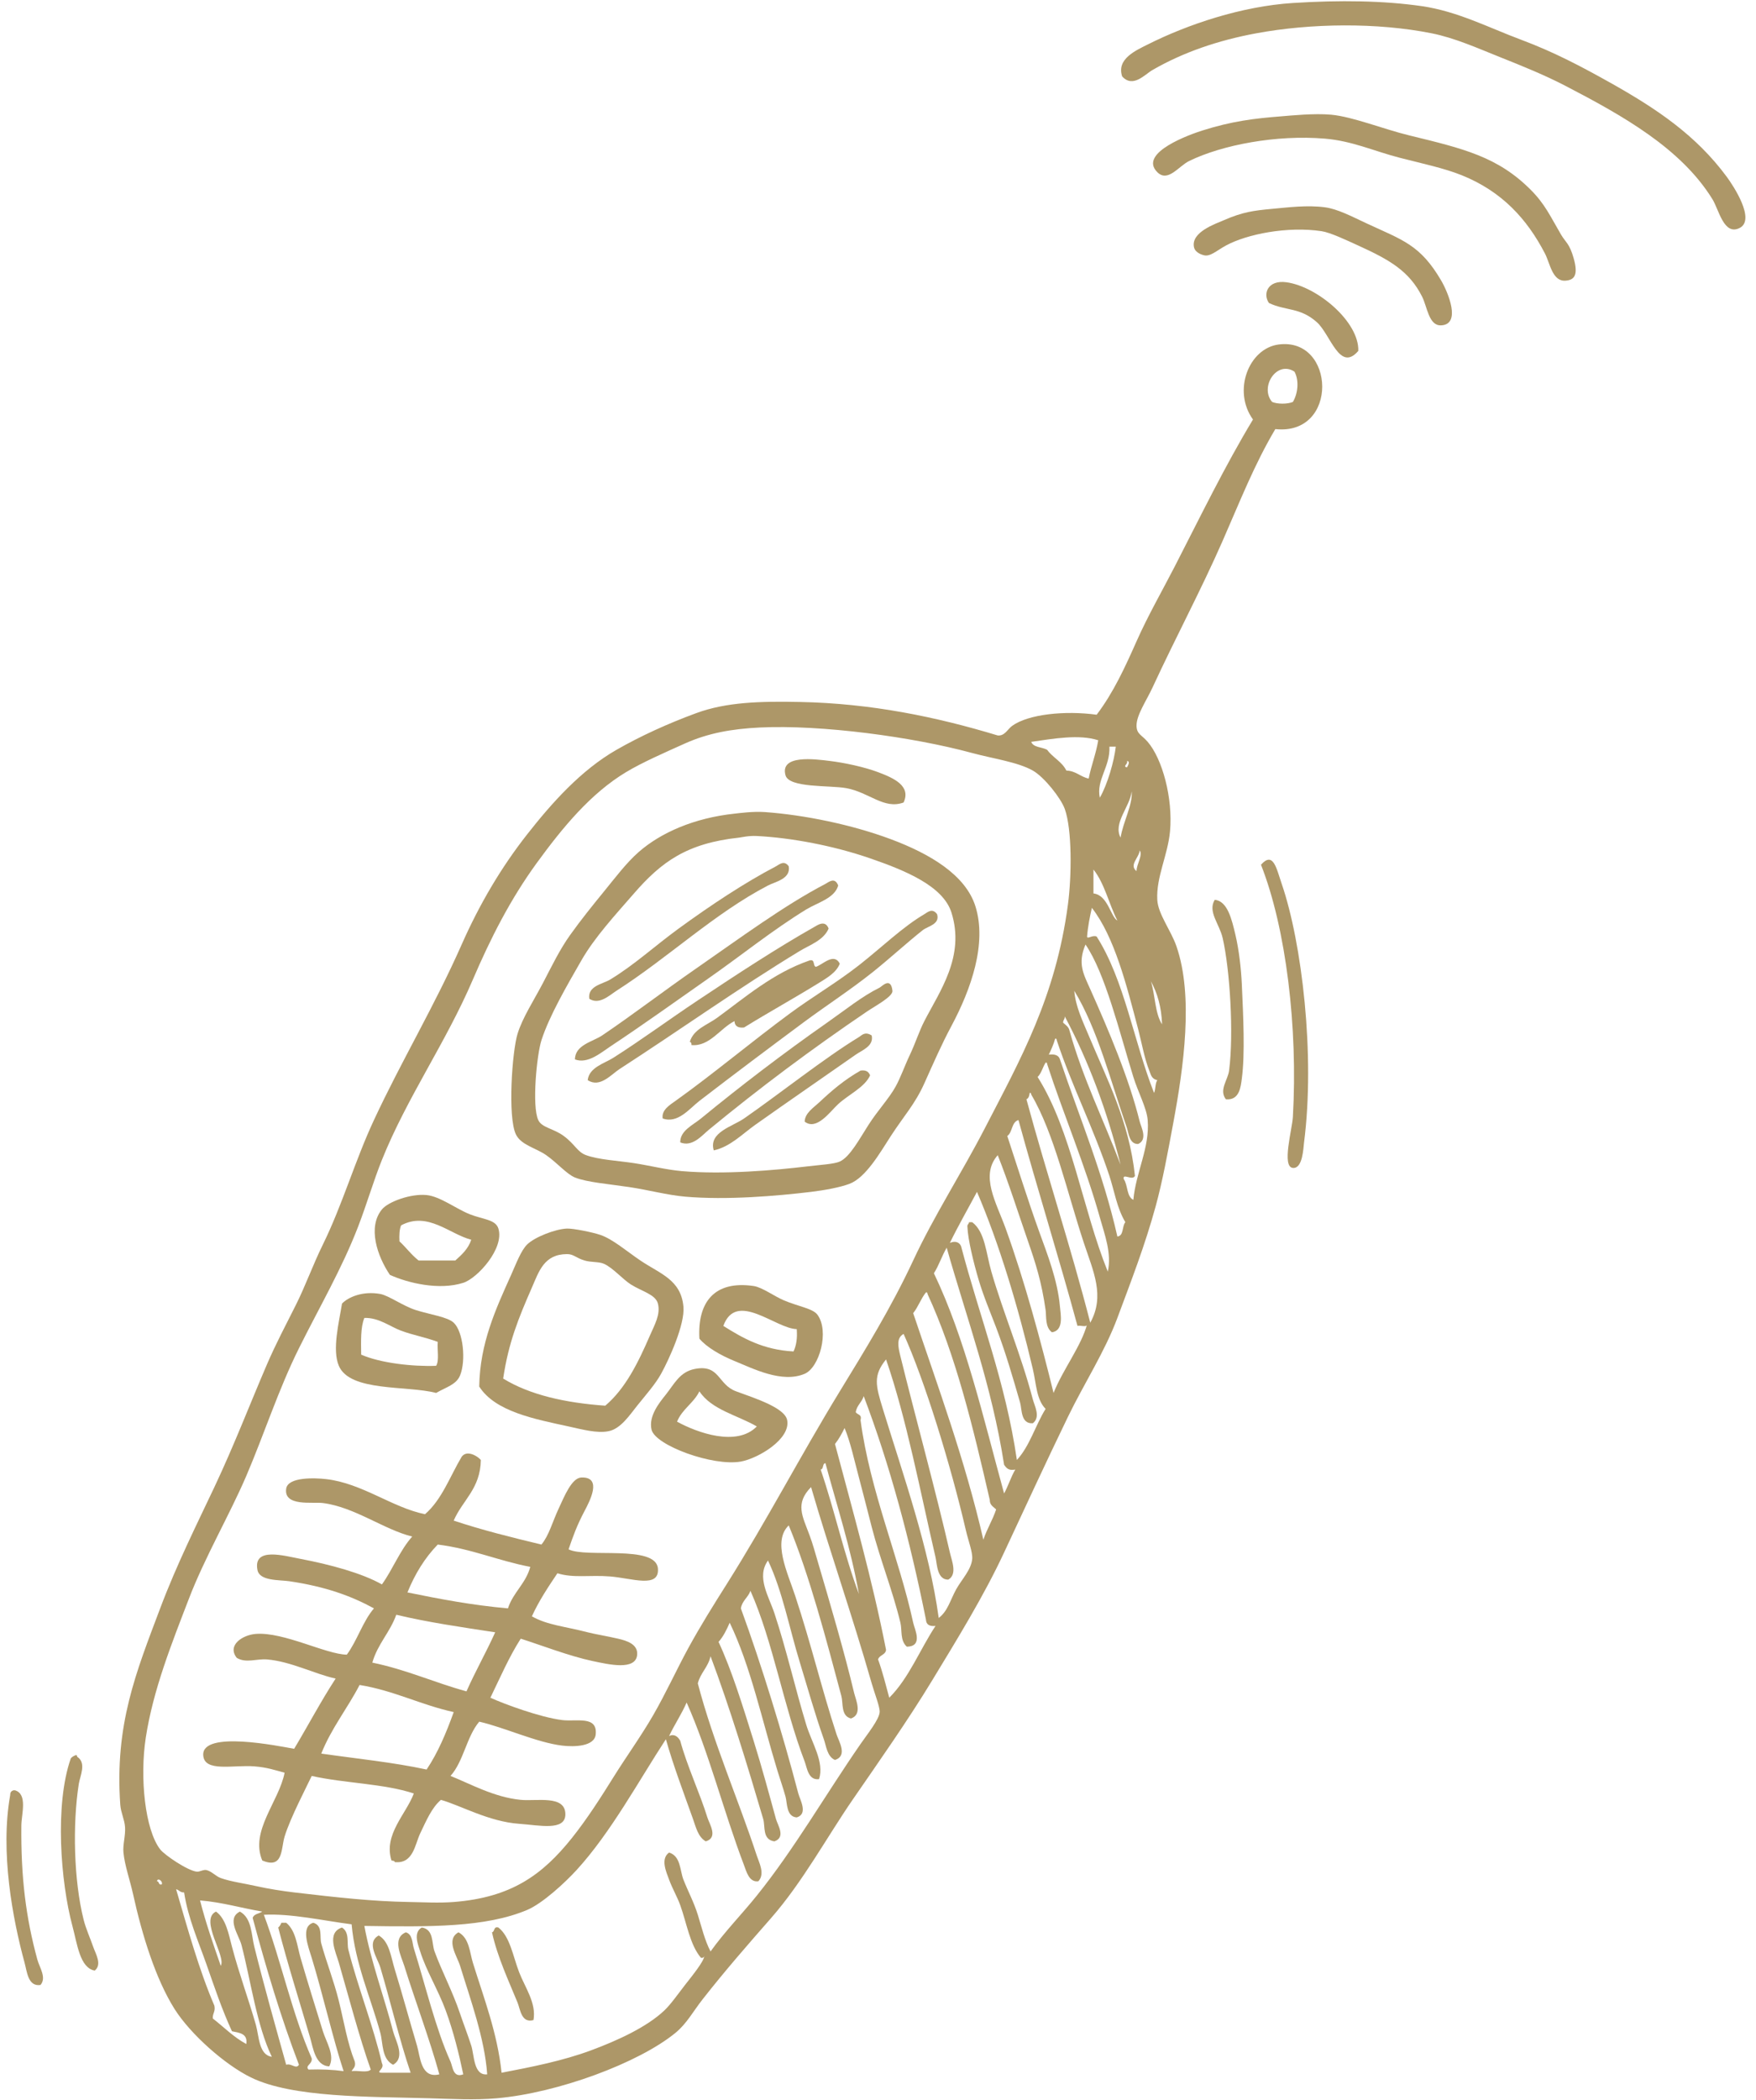
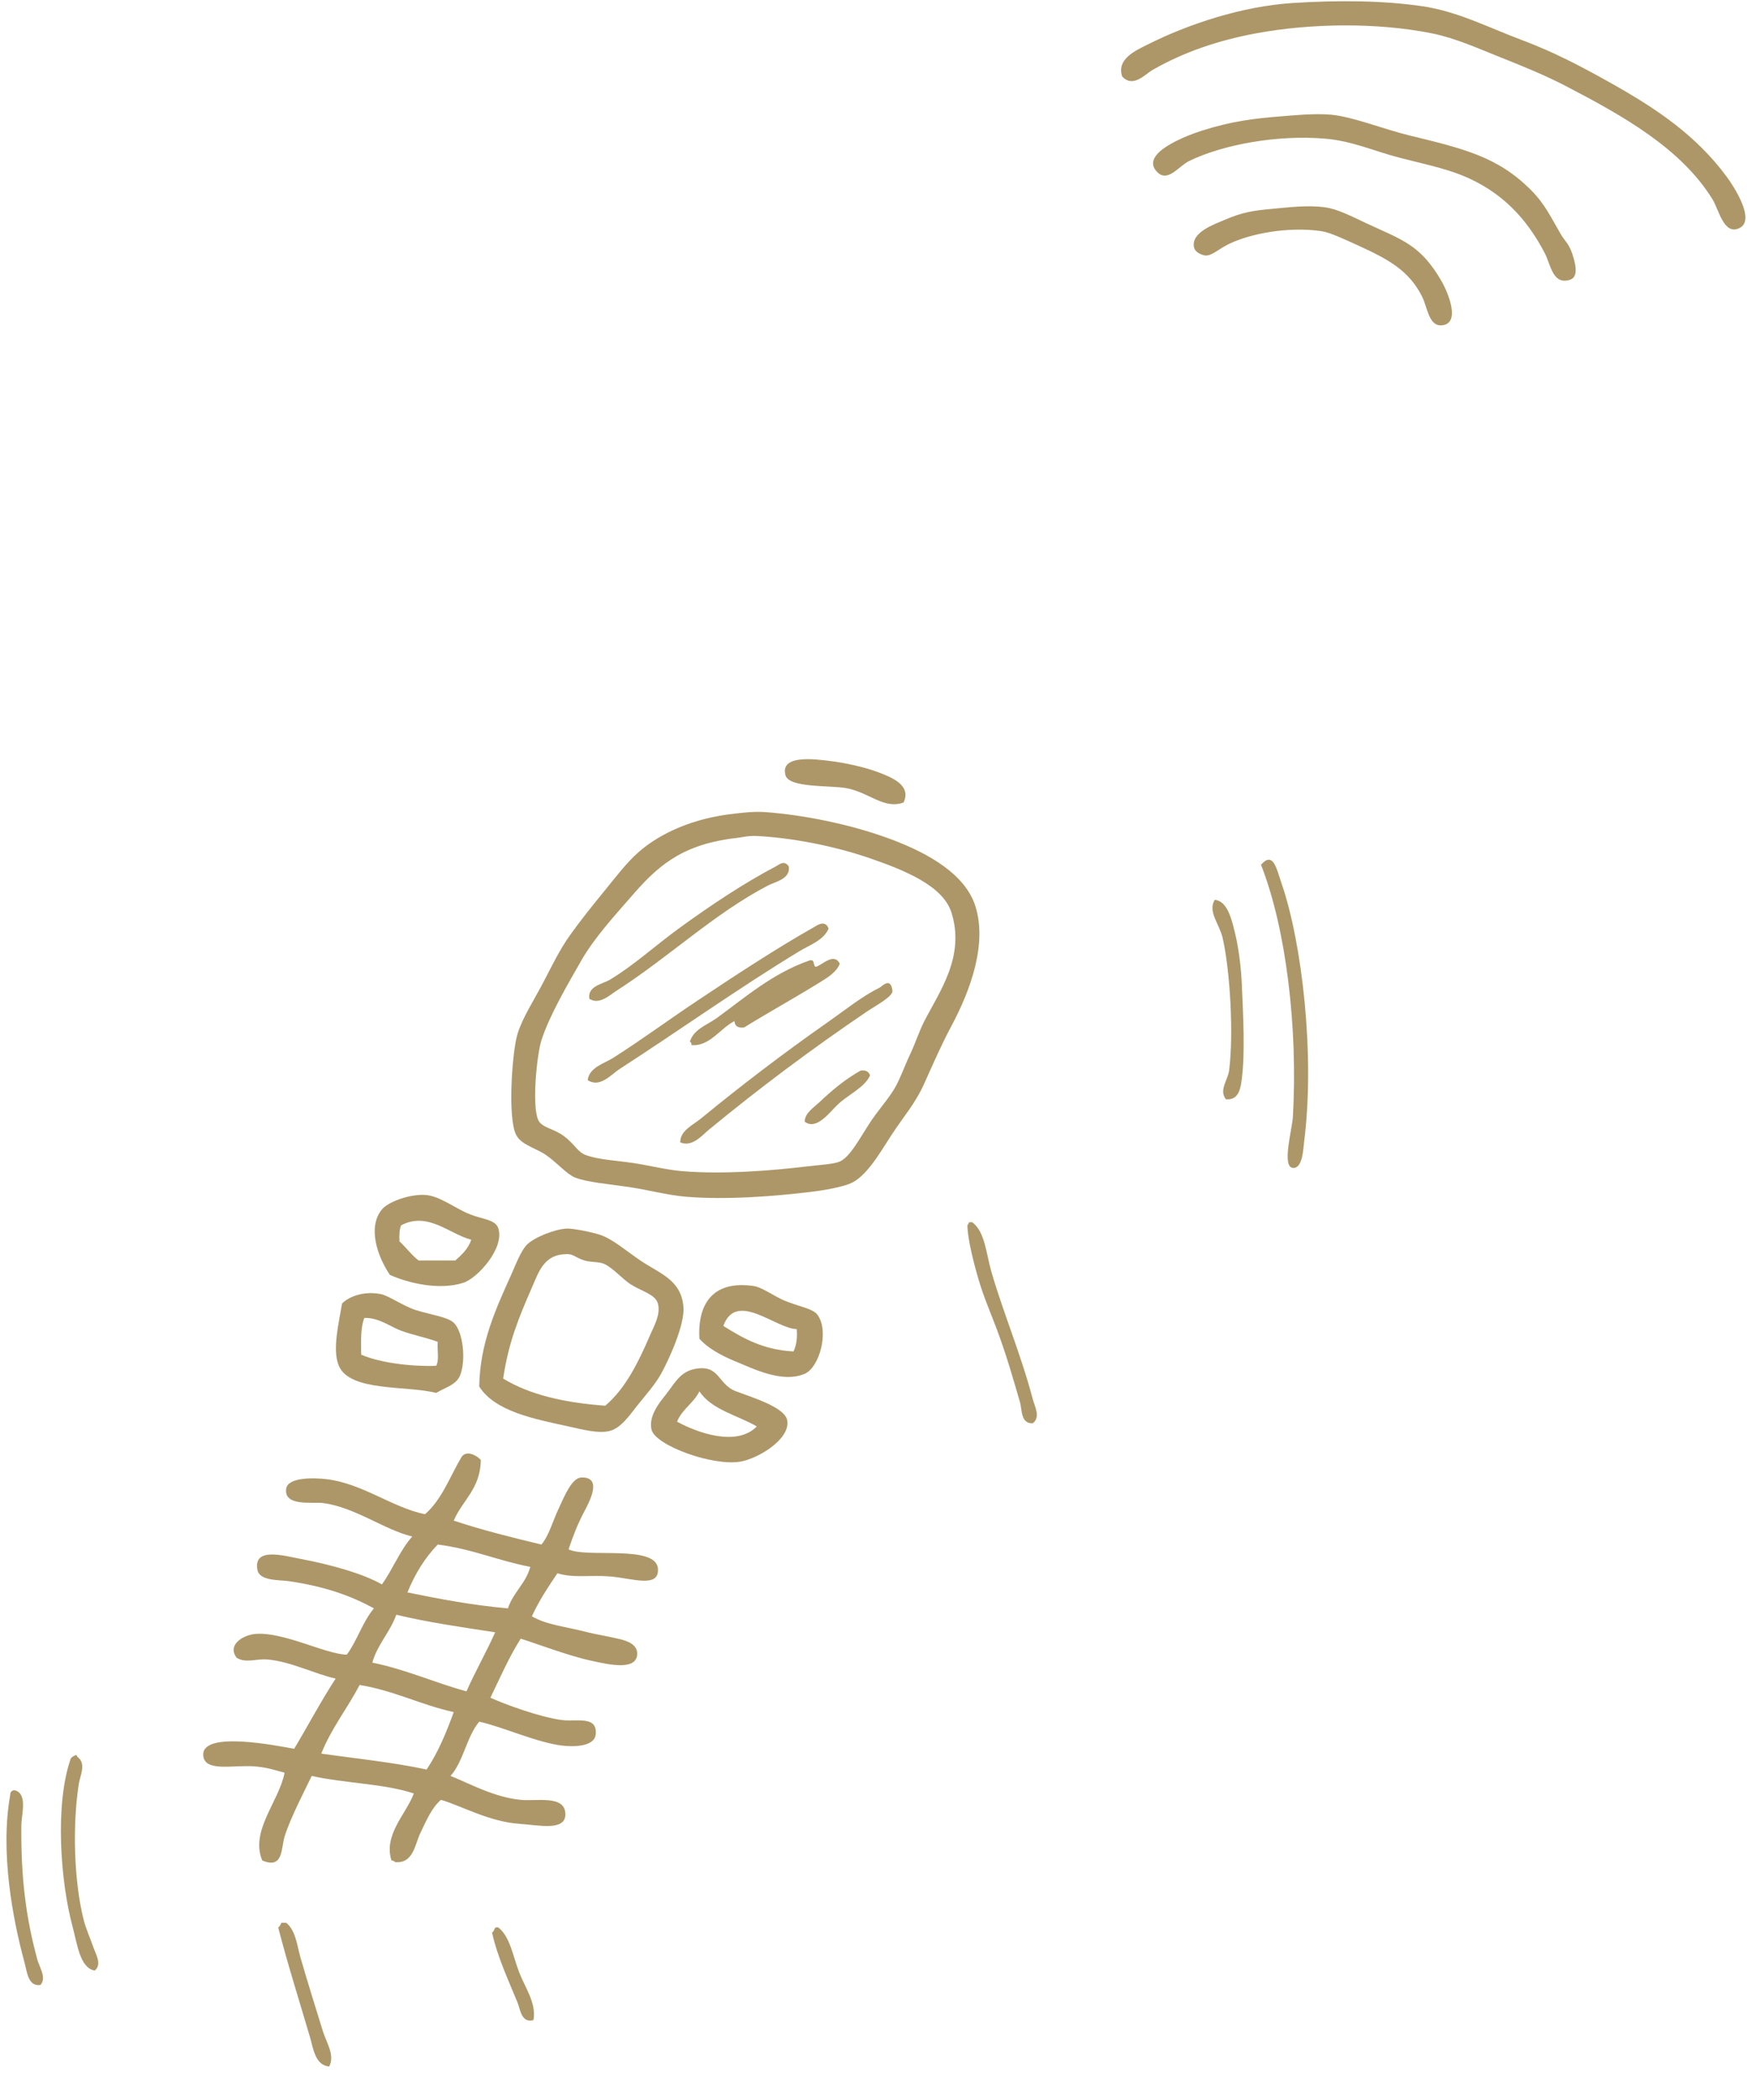
<svg xmlns="http://www.w3.org/2000/svg" fill="#000000" height="1928.8" preserveAspectRatio="xMidYMid meet" version="1" viewBox="421.6 261.7 1613.1 1928.8" width="1613.1" zoomAndPan="magnify">
  <g fill="#ad9768" fill-rule="evenodd" id="change1_1">
    <path d="M 1452.449 331.871 C 1447.02 315.797 1465.188 307.945 1475.902 302.559 C 1512.582 284.105 1562.109 267.465 1609.27 264.453 C 1652.32 261.699 1692.859 262.277 1727.977 267.383 C 1760.477 272.113 1789.094 287.047 1818.836 298.164 C 1849.051 309.426 1874.586 322.961 1900.93 337.719 C 1943.16 361.414 1979.664 385.848 2007.918 424.195 C 2013.562 431.855 2034.73 463.52 2019.625 471.09 C 2005.188 478.348 2000.633 454.312 1994.719 444.719 C 1965.82 397.824 1911.871 367.703 1859.871 340.66 C 1840.824 330.742 1820.406 322.488 1799.816 314.277 C 1779.293 306.094 1758.219 296.578 1736.781 292.289 C 1686.594 282.25 1625.816 282.988 1575.59 292.289 C 1540.523 298.793 1508.777 309.613 1480.297 325.996 C 1473.309 330.016 1462.352 342.879 1452.449 331.871" fill="inherit" />
    <path d="M 1599.031 368.5 C 1606.789 367.887 1628.953 365.594 1644.457 367.043 C 1664.34 368.898 1692.582 380.332 1716.27 386.078 C 1766.16 398.23 1797.363 405.629 1827.656 435.922 C 1840.754 449.02 1845.414 459.734 1855.488 476.957 C 1860.047 484.742 1863.246 484.996 1867.23 498.953 C 1871.684 514.777 1867.574 518.797 1859.879 519.449 C 1847.629 520.5 1845.555 503.637 1840.828 494.535 C 1824.453 462.977 1801.512 437.652 1764.625 422.734 C 1748.391 416.168 1728.254 411.941 1707.461 406.602 C 1683.98 400.574 1663.828 391.109 1638.578 389.023 C 1594.125 385.312 1544.336 394.746 1514.02 409.547 C 1504.324 414.273 1494.453 429.559 1484.711 419.805 C 1466.711 401.801 1516.359 384.672 1525.719 381.688 C 1553.184 372.957 1573.707 370.473 1599.031 368.5" fill="inherit" />
    <path d="M 1590.211 453.508 C 1605.348 452.129 1622.203 449.93 1638.57 452.055 C 1650.238 453.555 1663.238 460.449 1676.68 466.715 C 1709.898 482.18 1726.203 486.273 1745.566 519.457 C 1751.891 530.328 1764.043 559.484 1745.566 560.504 C 1734.09 561.141 1732.773 543.621 1727.973 534.125 C 1716.129 510.562 1697.922 500.215 1669.367 487.23 C 1658.312 482.191 1643.812 475.266 1635.645 474.023 C 1604.465 469.328 1567.141 476.641 1547.703 487.23 C 1539.129 491.91 1533.109 497.871 1527.176 496.016 C 1526.953 495.941 1519.559 494.27 1518.414 488.691 C 1515.516 474.82 1538.242 467.254 1546.242 463.766 C 1563.332 456.332 1573.504 455.055 1590.211 453.508" fill="inherit" />
-     <path d="M 1669.367 583.949 C 1652.246 604.012 1643.844 568.785 1631.254 557.574 C 1615.773 543.773 1602.84 547.383 1587.285 539.977 C 1581.434 531.66 1586.086 518.539 1603.41 520.934 C 1631.73 524.852 1670.184 557.23 1669.367 583.949" fill="inherit" />
    <path d="M 1251.672 998.699 C 1233.559 1005.34 1220.219 989.391 1198.922 985.512 C 1183.93 982.781 1146.539 985.512 1143.211 973.789 C 1137.75 954.48 1170.23 958.852 1184.25 960.602 C 1197.18 962.199 1215.129 965.949 1228.219 970.852 C 1242.512 976.219 1258.75 983.391 1251.672 998.699" fill="inherit" />
    <path d="M 1003.988 1082.23 C 987.141 1101.629 967.93 1122.32 955.629 1143.801 C 942.848 1166.09 926.328 1194.309 918.977 1217.059 C 914.723 1230.281 910.062 1277.5 916.051 1290.352 C 919.387 1297.5 929.918 1297.91 939.496 1305 C 950.082 1312.852 951.852 1319.641 960.02 1322.602 C 971.656 1326.801 988.297 1327.559 1003.988 1329.91 C 1018.039 1332.039 1033.531 1336 1047.961 1337.25 C 1086.699 1340.578 1133.102 1336.512 1163.73 1332.84 C 1175.129 1331.488 1187.91 1330.781 1193.051 1328.449 C 1202.359 1324.23 1211.102 1307.711 1219.441 1294.738 C 1228.238 1281.031 1238.07 1270.871 1244.352 1259.57 C 1248.98 1251.23 1252.59 1240.609 1257.52 1230.27 C 1262.32 1220.211 1265.988 1208.66 1270.719 1199.488 C 1284.781 1172.16 1308.301 1140.09 1295.641 1099.828 C 1287.941 1075.34 1253.199 1061.148 1220.898 1049.988 C 1187.281 1038.379 1148.648 1031.102 1116.828 1029.48 C 1109.141 1029.09 1102.469 1030.762 1100.719 1030.949 C 1052.48 1036.09 1029.102 1053.32 1003.988 1082.23 Z M 1096.309 1008.961 C 1100.191 1008.551 1113.359 1006.719 1124.172 1007.5 C 1160.82 1010.121 1204.379 1019.141 1239.941 1032.41 C 1275.789 1045.789 1308.531 1065.172 1317.621 1093.969 C 1328.441 1128.238 1313.602 1170.27 1295.641 1203.879 C 1286.578 1220.789 1279.23 1237.691 1270.719 1256.641 C 1262.109 1275.77 1252.18 1286.18 1239.941 1305 C 1230.23 1319.988 1217.059 1343.27 1201.84 1348.969 C 1193.469 1352.121 1179.281 1354.789 1166.672 1356.301 C 1135.43 1360.051 1089.219 1364.051 1050.879 1360.691 C 1034.719 1359.281 1017.328 1354.551 999.598 1351.898 C 981.051 1349.121 961.074 1347.57 949.773 1343.121 C 942.457 1340.219 933.305 1329.539 923.383 1322.602 C 913.871 1315.93 900.258 1313.34 895.527 1303.539 C 887.805 1287.441 892.074 1227.191 897.012 1211.211 C 901.656 1196.148 911.863 1180.75 920.457 1164.32 C 928.676 1148.578 935.82 1133.711 945.367 1120.352 C 955.492 1106.191 966.059 1093.121 976.148 1080.77 C 986.922 1067.578 996.977 1054.121 1008.379 1044.129 C 1028.73 1026.352 1059.32 1012.91 1096.309 1008.961" fill="inherit" />
    <path d="M 1579.969 1055.859 C 1591.371 1043.129 1594.191 1059.461 1599.02 1073.449 C 1617.57 1127.461 1629.82 1230.66 1619.539 1310.871 C 1618.859 1316.109 1618.352 1335.141 1609.27 1334.32 C 1598.789 1333.371 1608.621 1298.93 1609.27 1287.422 C 1613.93 1205.66 1603.109 1114.602 1579.969 1055.859" fill="inherit" />
    <path d="M 1146.148 1057.32 C 1148.141 1068.91 1133.82 1071.41 1127.109 1074.922 C 1077.988 1100.469 1035.328 1141.281 987.871 1171.629 C 981.426 1175.77 972.066 1184.891 962.945 1178.969 C 961.211 1167.16 975.16 1165.512 982.004 1161.371 C 1003.922 1148.172 1023.301 1130.32 1045.031 1114.48 C 1074.809 1092.801 1105.84 1072.262 1134.43 1057.32 C 1137.102 1055.93 1141.879 1051.211 1146.148 1057.32" fill="inherit" />
-     <path d="M 1191.578 1074.922 C 1188.371 1086.719 1172.371 1090.711 1162.27 1096.898 C 1131.77 1115.559 1103.02 1138.809 1072.871 1159.91 C 1042.879 1180.898 1012.969 1202.41 982.004 1222.941 C 973.492 1228.57 961.48 1239.078 949.773 1234.66 C 949.793 1221.32 966.262 1218.359 974.688 1212.672 C 1003.27 1193.359 1030.969 1172.039 1061.16 1151.109 C 1101.32 1123.262 1141.68 1093.398 1179.859 1073.449 C 1182.75 1071.941 1188.469 1066.77 1191.578 1074.922" fill="inherit" />
    <path d="M 1537.461 1088.102 C 1549.301 1089.059 1553.219 1106.41 1556.52 1120.352 C 1559.68 1133.859 1561.691 1150.789 1562.371 1165.781 C 1563.699 1194.988 1565.398 1229.551 1562.371 1252.238 C 1561.391 1259.672 1560.262 1272.5 1547.699 1271.289 C 1541.172 1262.621 1549.48 1253.82 1550.672 1244.922 C 1555.059 1210.891 1551.449 1152.34 1544.781 1123.27 C 1541.75 1110 1530.859 1099.031 1537.461 1088.102" fill="inherit" />
-     <path d="M 1282.43 1101.289 C 1285.219 1110.68 1273.988 1112.211 1269.262 1115.941 C 1254.66 1127.512 1239.43 1141.551 1223.828 1154.059 C 1203.102 1170.66 1180.441 1185.281 1159.34 1200.949 C 1127.281 1224.762 1096.18 1248.078 1064.09 1272.762 C 1055.141 1279.648 1044.352 1293.922 1030.359 1288.891 C 1029.031 1281.129 1037.102 1276.309 1042.102 1272.762 C 1077.148 1247.738 1111.66 1218.629 1147.621 1192.148 C 1167.98 1177.148 1190.559 1163.922 1210.629 1148.18 C 1231.32 1131.988 1250.609 1113.121 1270.719 1101.289 C 1273.48 1099.672 1277.969 1095.199 1282.43 1101.289" fill="inherit" />
    <path d="M 1182.789 1114.48 C 1178.191 1125.301 1165.551 1129.449 1156.41 1135 C 1100.789 1168.711 1046.488 1207.43 990.801 1243.461 C 982.973 1248.531 972.73 1261.051 961.48 1253.719 C 962.758 1241.961 976.828 1238.352 984.945 1233.191 C 1010.59 1216.879 1035.84 1198.281 1062.621 1180.43 C 1098.898 1156.23 1135.988 1132.02 1169.602 1113.012 C 1172.461 1111.398 1179.66 1106.16 1182.789 1114.48" fill="inherit" />
    <path d="M 1193.051 1146.719 C 1189.969 1154.84 1181.148 1159.871 1174.012 1164.32 C 1152.191 1177.84 1127.691 1191.371 1105.109 1205.34 C 1099.648 1205.941 1096.52 1204.172 1096.309 1199.488 C 1083.109 1206.07 1073.379 1223.09 1056.75 1221.469 C 1056.988 1219.75 1056.43 1218.871 1055.289 1218.531 C 1058.672 1206.852 1071.398 1202.961 1080.199 1196.559 C 1105.711 1178 1131.57 1155.379 1165.191 1143.801 C 1170.66 1142.25 1168.09 1148.73 1171.078 1149.648 C 1177.34 1147.672 1187.691 1136.262 1193.051 1146.719" fill="inherit" />
    <path d="M 1046.488 1310.871 C 1046.289 1300.078 1058.102 1295.012 1065.551 1288.891 C 1101.23 1259.59 1141.238 1228.969 1181.32 1200.949 C 1198.371 1189.02 1213.449 1176.699 1229.68 1168.711 C 1231.621 1167.75 1239.93 1158.359 1241.422 1171.629 C 1242 1176.891 1225.5 1185.59 1217.98 1190.691 C 1167.172 1225.129 1119.789 1260.52 1072.871 1299.148 C 1066.398 1304.469 1057.641 1315.422 1046.488 1310.871" fill="inherit" />
-     <path d="M 1222.371 1212.672 C 1224.441 1222.441 1213.59 1226.148 1207.699 1230.27 C 1178.23 1250.93 1146.441 1272.719 1115.371 1294.738 C 1103.359 1303.27 1092.371 1314.898 1077.27 1318.199 C 1072.391 1301.602 1094.199 1296.441 1105.109 1288.891 C 1137.66 1266.32 1178.98 1233.379 1210.629 1214.141 C 1213.309 1212.5 1216.09 1208.691 1222.371 1212.672" fill="inherit" />
    <path d="M 1220.898 1249.309 C 1215.969 1260.27 1201.371 1266.719 1191.578 1275.699 C 1184.25 1282.422 1171.801 1300.391 1160.801 1291.809 C 1160.91 1283.988 1169.141 1278.801 1174.012 1274.238 C 1185.488 1263.449 1196.859 1253.629 1212.109 1244.922 C 1217.289 1244.121 1219.641 1246.16 1220.898 1249.309" fill="inherit" />
    <path d="M 790.031 1387.07 C 788.5 1390.93 788.262 1396.07 788.551 1401.738 C 794.66 1407.352 799.527 1414.211 806.145 1419.328 C 817.379 1419.328 828.605 1419.328 839.855 1419.328 C 845.793 1414.02 851.695 1408.691 854.504 1400.27 C 834.512 1395.121 814.566 1373.969 790.031 1387.07 Z M 779.754 1432.52 C 768.047 1415.191 759.148 1388.672 772.438 1372.422 C 778.207 1365.359 798.914 1357.77 813.48 1359.23 C 825.918 1360.488 840.703 1371.922 853.039 1376.82 C 865.445 1381.738 876.793 1381.57 879.434 1390.012 C 885.082 1408.27 860.102 1435.719 847.172 1439.828 C 825.016 1446.91 796.41 1440.09 779.754 1432.52" fill="inherit" />
    <path d="M 1314.691 1384.141 C 1326.531 1393.02 1327.422 1412.73 1332.289 1429.57 C 1343.109 1467.129 1359.578 1505.73 1370.371 1546.828 C 1372.039 1553.109 1377.719 1563.199 1370.371 1568.809 C 1359.172 1569.531 1360.5 1556.129 1358.66 1549.75 C 1352.16 1527.289 1345.66 1504.578 1336.68 1480.879 C 1331.371 1466.91 1325 1452 1320.551 1436.91 C 1315.988 1421.441 1310.75 1400.172 1310.301 1388.551 C 1309.898 1386.172 1311.66 1386.012 1311.77 1384.141 C 1312.719 1384.141 1313.711 1384.141 1314.691 1384.141" fill="inherit" />
    <path d="M 1018.648 1488.191 C 1022.84 1478.512 1028.559 1468.898 1025.969 1458.891 C 1023.789 1450.5 1011.23 1447.711 1001.059 1441.301 C 993.879 1436.77 984.027 1425.512 976.148 1422.262 C 971.418 1420.301 964.664 1421.148 958.555 1419.328 C 950.402 1416.859 948.637 1413.43 942.441 1413.461 C 921.41 1413.531 916.73 1429.27 910.195 1444.219 C 897.809 1472.551 888.723 1494.73 883.82 1527.77 C 908.359 1542.781 940.688 1550.039 977.613 1552.68 C 996.008 1537.078 1007.75 1513.422 1018.648 1488.191 Z M 861.836 1535.102 C 862.414 1495.27 877.133 1463.66 891.141 1432.52 C 895.699 1422.359 900.156 1410.262 905.809 1404.66 C 912.715 1397.82 931.875 1390.371 942.441 1390.012 C 948.176 1389.82 965.668 1393.301 973.223 1395.871 C 984.453 1399.711 997.012 1410.629 1009.859 1419.328 C 1028.078 1431.629 1047.238 1436.969 1049.422 1461.82 C 1050.852 1478.051 1036.18 1510.238 1028.898 1523.379 C 1023.691 1532.809 1015.32 1542.219 1006.91 1552.68 C 1000.07 1561.191 991.84 1573.949 980.539 1576.129 C 969.801 1578.219 956.309 1574.441 943.906 1571.738 C 912.562 1564.922 876.504 1558.109 861.836 1535.102" fill="inherit" />
    <path d="M 1086.07 1479.41 C 1104.07 1490.711 1122.711 1501.398 1150.559 1502.859 C 1153.039 1497.551 1154.199 1490.879 1153.488 1482.34 C 1134.191 1482.031 1097.98 1446.66 1086.07 1479.41 Z M 1064.09 1491.129 C 1062.199 1457.82 1077.629 1437.469 1113.91 1442.762 C 1121.75 1443.922 1132.828 1452.191 1141.75 1455.961 C 1155.309 1461.68 1168.27 1463.371 1172.531 1469.148 C 1183.641 1484.23 1174.352 1517.609 1160.801 1523.379 C 1139.98 1532.25 1113.48 1518.648 1096.309 1511.641 C 1083.52 1506.43 1070.719 1499 1064.09 1491.129" fill="inherit" />
    <path d="M 753.379 1505.789 C 771.074 1513.551 800.82 1516.879 822.258 1516.051 C 825.254 1511.23 823.059 1501.211 823.723 1494.059 C 811.879 1489.691 801.008 1487.891 790.031 1483.801 C 779.652 1479.941 769.684 1471.691 756.309 1472.078 C 752.734 1480.719 753.242 1493.449 753.379 1505.789 Z M 735.785 1458.891 C 741.605 1452.852 755.016 1447.129 770.977 1450.09 C 778.684 1451.52 791.75 1461.051 803.203 1464.738 C 816.746 1469.121 832.605 1471.039 838.391 1476.469 C 847.137 1484.719 849.789 1511.16 844.246 1524.84 C 840.773 1533.398 831.586 1535.531 822.258 1540.961 C 795.34 1533.93 743.117 1540.121 732.859 1516.051 C 726.582 1501.289 732.945 1476.469 735.785 1458.891" fill="inherit" />
    <path d="M 1043.559 1567.352 C 1062.211 1577.539 1098.371 1590.629 1116.828 1571.738 C 1098.93 1561.309 1075.352 1556.559 1064.09 1539.488 C 1058.809 1550.352 1048.16 1555.828 1043.559 1567.352 Z M 1059.699 1518.969 C 1082.969 1514.34 1080.738 1533.27 1097.781 1539.488 C 1115.59 1545.988 1142.461 1554.621 1144.691 1565.871 C 1148.16 1583.48 1117.75 1601.18 1102.18 1603.98 C 1076.609 1608.59 1023.52 1589.211 1020.121 1574.672 C 1017.121 1561.988 1027.84 1549.289 1033.301 1542.422 C 1041.219 1532.43 1046.078 1521.68 1059.699 1518.969" fill="inherit" />
    <path d="M 751.918 1809.16 C 740.754 1830.73 726.055 1848.77 716.73 1872.18 C 749.211 1876.852 782.953 1880.211 813.48 1886.828 C 823.895 1871.371 831.535 1853.109 838.391 1834.07 C 807.934 1827.379 783.82 1814.379 751.918 1809.16 Z M 785.625 1744.672 C 779.855 1760.898 768.488 1771.5 763.625 1788.641 C 794.848 1795.031 820.559 1806.949 850.113 1815.031 C 858.367 1796.41 868.152 1779.328 876.488 1760.801 C 845.539 1756.07 814.383 1751.578 785.625 1744.672 Z M 823.723 1680.199 C 811.949 1692.328 802.793 1707.129 795.887 1724.172 C 825.492 1730.219 855.438 1735.922 888.215 1738.82 C 893.012 1724.059 904.582 1716.102 908.73 1700.699 C 879.191 1695.078 854.996 1684.09 823.723 1680.199 Z M 863.301 1602.52 C 862.926 1629.012 846.457 1639.41 838.391 1658.211 C 864.016 1666.77 891.379 1673.59 918.977 1680.199 C 926.039 1671.691 928.98 1659.5 935.105 1646.488 C 939.906 1636.262 946.746 1618.969 955.629 1618.629 C 975.383 1617.898 963.148 1640.699 958.555 1649.422 C 951.512 1662.789 948.074 1672.441 943.906 1684.59 C 960.086 1692.859 1024.148 1680.059 1025.969 1702.18 C 1027.5 1720.691 1002.32 1711.148 982.004 1709.5 C 963.305 1707.98 948.516 1711.23 933.645 1706.57 C 925.223 1719.148 916.766 1731.691 910.195 1746.129 C 924.387 1754.211 940.367 1755.301 961.48 1760.801 C 967.863 1762.449 979.18 1764.301 989.336 1766.648 C 997.316 1768.488 1007.68 1771.691 1006.91 1781.32 C 1005.762 1796.211 980.641 1790.309 965.891 1787.172 C 944.551 1782.648 918.09 1772.398 899.953 1766.648 C 889.266 1783.34 881.016 1802.449 872.082 1820.879 C 884.266 1826.461 917.648 1838.879 938.035 1841.398 C 951.273 1843.039 970.602 1837.129 968.832 1854.59 C 967.676 1865.75 949.062 1866.18 938.035 1864.852 C 914.656 1862.039 884.367 1847.941 861.836 1842.871 C 850.199 1856.648 847.477 1879.301 835.445 1892.711 C 853.195 1899.719 875.348 1912.289 899.953 1914.672 C 914.688 1916.102 940.895 1909.988 940.961 1927.859 C 941.047 1943.578 916.984 1937.949 898.473 1936.66 C 870.82 1934.73 844.855 1919.859 826.648 1914.672 C 818.246 1921.82 813.227 1933.699 807.609 1945.449 C 802.711 1955.711 801.277 1973.699 784.145 1971.828 C 784.109 1970.422 782.375 1970.711 781.219 1970.359 C 773.695 1946.578 794.762 1927.691 801.738 1908.82 C 774.242 1899.68 737.812 1899.461 707.949 1892.711 C 703.199 1902.809 688.211 1931.352 683.039 1948.379 C 679.652 1959.488 681.965 1978.551 662.516 1970.359 C 651.082 1943.238 677.898 1916.27 683.039 1889.762 C 674.734 1887.531 667.043 1884.809 655.199 1883.91 C 635.77 1882.41 609.188 1889.539 608.289 1873.648 C 607.012 1850.73 677.559 1865.281 691.816 1867.781 C 704.648 1846.41 716.422 1823.98 729.934 1803.289 C 710.773 1799.141 688.789 1787.531 666.906 1785.711 C 657.344 1784.91 647.629 1789.422 639.07 1784.25 C 629.93 1772.578 644.547 1763.16 656.664 1762.262 C 682.273 1760.32 721.324 1781.129 740.191 1781.32 C 749.758 1768.41 754.758 1750.93 765.121 1738.82 C 744.293 1727.422 720.676 1718.82 687.43 1713.898 C 678.207 1712.531 660.133 1713.84 658.125 1703.641 C 653.871 1682.078 682.477 1690.512 697.703 1693.379 C 724.965 1698.539 754.367 1706.551 772.438 1716.828 C 782.441 1702.91 788.977 1685.5 800.273 1672.859 C 774.359 1666.5 747.355 1645.77 718.211 1642.078 C 708.832 1640.891 682.086 1645.52 684.5 1628.891 C 686.066 1618 710.738 1618.91 721.137 1620.102 C 754.297 1623.871 781.965 1646.281 812.016 1652.34 C 827.5 1639.02 834.953 1617.629 845.707 1599.578 C 850.387 1593.078 860.102 1598.762 863.301 1602.52" fill="inherit" />
    <path d="M 492.512 1875.109 C 501.309 1880.789 495.117 1892.672 493.977 1900.02 C 488.141 1937.52 489.398 1988.762 498.383 2024.59 C 500.477 2033.012 504.578 2041.98 507.164 2049.5 C 509.445 2056.16 515.602 2065.82 508.625 2071.488 C 494.945 2069.02 492.617 2047.219 488.105 2030.461 C 477.25 1990.051 471.719 1919.031 486.645 1876.57 C 487.715 1875.199 489.312 1874.359 491.051 1873.648 C 492.293 1873.371 492.426 1874.211 492.512 1875.109" fill="inherit" />
    <path d="M 435.359 1905.891 C 447.184 1909.398 441.312 1927.711 441.211 1938.121 C 440.719 1985.871 445.395 2022.859 455.879 2061.25 C 457.973 2068.922 464.555 2077.891 458.805 2084.68 C 447.371 2086.34 446.484 2072.781 444.152 2064.172 C 433.281 2024.32 421.594 1962.672 430.969 1910.281 C 430.898 1907.781 432.055 1906.488 433.895 1905.891 C 434.371 1905.891 434.863 1905.891 435.359 1905.891" fill="inherit" />
    <path d="M 684.5 2027.539 C 693.484 2034.891 694.473 2048.672 697.703 2059.762 C 704.105 2081.879 711.062 2104.039 718.211 2127.18 C 721.324 2137.25 729.422 2149.148 724.078 2159.422 C 711.18 2158.969 709.141 2142.141 706.484 2133.051 C 697.23 2101.391 685.707 2065.172 677.184 2031.93 C 678.547 2030.852 679.395 2029.25 680.109 2027.539 C 681.574 2027.539 683.039 2027.539 684.5 2027.539" fill="inherit" />
    <path d="M 879.434 2031.93 C 890.117 2040.23 892.809 2058.23 898.473 2072.949 C 903.746 2086.699 914.52 2101.352 911.66 2116.922 C 900.496 2120 899.598 2107.148 897.012 2100.809 C 889.301 2081.871 878.461 2058.91 873.562 2036.32 C 876.367 2035.719 874.719 2030.629 879.434 2031.93" fill="inherit" />
-     <path d="M 624.398 2067.102 C 629.605 2058.281 604.441 2024.762 620.008 2017.281 C 629.25 2023.793 631.715 2038.32 634.676 2049.5 C 641.383 2074.922 650.094 2098.191 656.66 2121.332 C 659.656 2131.93 659.281 2148.941 671.312 2150.629 C 657.477 2122.23 651.879 2080.199 643.457 2048.043 C 641.039 2038.781 629.266 2023.672 641.992 2017.281 C 653.055 2023.402 652.406 2038.359 655.195 2049.5 C 664.504 2086.82 675.039 2124.02 684.5 2157.961 C 689.262 2156.262 693.52 2162.441 696.223 2157.961 C 679.855 2115.223 666.227 2069.723 653.719 2023.133 C 654.789 2019.32 659.656 2019.289 662.516 2017.281 C 643.254 2014.062 626.066 2008.77 605.359 2007.02 C 610.703 2028.051 617.594 2047.512 624.398 2067.102 Z M 618.547 2103.73 C 619.668 2109.262 616.742 2110.742 617.082 2115.461 C 627.258 2123.352 636.121 2132.57 647.848 2138.902 C 649.312 2129.152 641.484 2128.66 634.676 2127.18 C 625.488 2107.27 618.582 2086.633 611.227 2065.633 C 603.879 2044.723 594.383 2023.473 590.711 1999.684 C 587.066 1999.902 586.164 1997.383 583.375 1996.762 C 594.113 2033.41 604.34 2070.57 618.547 2103.73 Z M 570.188 1992.352 C 571.48 1989.34 566.375 1985.762 565.797 1989.422 C 568.094 1989.562 566.938 1993.172 570.188 1992.352 Z M 1065.547 2059.762 C 1055.367 2047.82 1052.477 2028.051 1046.488 2011.41 C 1043.738 2003.75 1039.238 1996.16 1036.246 1987.961 C 1033.586 1980.801 1028.148 1968.832 1036.246 1963.051 C 1047.016 1966.422 1046.098 1979.453 1049.418 1987.961 C 1053.617 1998.68 1058.977 2008.531 1062.617 2020.203 C 1066.195 2031.711 1069.016 2043.789 1074.324 2053.91 C 1087.527 2035.453 1102.918 2019.91 1116.824 2002.609 C 1151.676 1959.301 1179.832 1909.98 1212.102 1863.391 C 1218.59 1854.012 1229.219 1840.91 1229.672 1834.07 C 1230.004 1829.512 1224.938 1816.703 1222.363 1807.691 C 1204.426 1744.91 1183.688 1686.051 1166.66 1627.434 C 1151.695 1642.633 1158.777 1654.094 1165.184 1671.402 C 1168.184 1679.453 1170.469 1687.824 1172.523 1694.852 C 1184.32 1734.953 1197.039 1778.051 1206.227 1816.492 C 1207.762 1822.891 1214.156 1836.262 1203.309 1839.941 C 1193.98 1837.66 1196.254 1825.941 1194.523 1819.422 C 1180.582 1767.234 1165.172 1708.441 1146.145 1662.602 C 1131.016 1677.191 1144.887 1705.574 1152.016 1727.094 C 1166.973 1772.324 1176.391 1812.762 1190.094 1854.59 C 1192.273 1861.16 1200.469 1874.281 1188.637 1878.043 C 1181.402 1874.941 1180.605 1865.23 1178.398 1859 C 1169.938 1835.094 1163.707 1812.391 1156.41 1788.641 C 1146.578 1756.652 1140.445 1723.082 1127.105 1694.852 C 1116.188 1709.992 1127.824 1727.703 1132.965 1743.211 C 1144.227 1777.254 1152.188 1812.75 1162.262 1845.793 C 1167.297 1862.32 1179.082 1880.043 1174.004 1895.633 C 1164.039 1897.012 1162.98 1885.184 1160.797 1879.504 C 1141.395 1828.762 1131.664 1769.152 1110.977 1722.684 C 1108.836 1728.844 1103.355 1731.691 1102.176 1738.824 C 1121.188 1790.801 1140.586 1854.062 1154.945 1908.82 C 1156.48 1914.621 1164.203 1927.594 1153.488 1930.801 C 1143.797 1930.094 1144.836 1917.551 1143.207 1911.75 C 1140.945 1903.582 1138.258 1896.02 1135.887 1888.301 C 1121.625 1841.762 1111.117 1791.703 1091.918 1752.004 C 1089.098 1758.434 1086.066 1764.703 1081.676 1769.602 C 1093.926 1795.902 1104.008 1828.793 1113.906 1860.441 C 1121.387 1884.383 1128.238 1909.723 1134.426 1932.27 C 1135.984 1937.93 1143.715 1949.082 1132.965 1952.793 C 1121.695 1951.152 1124.727 1939.172 1122.707 1932.27 C 1108.426 1883.723 1091.785 1829.242 1074.324 1782.781 C 1072.137 1792.773 1065.105 1797.98 1062.617 1807.691 C 1076.777 1861.82 1100.328 1915.621 1116.824 1965.973 C 1118.906 1972.301 1124.508 1982.48 1118.297 1989.422 C 1109.715 1990.801 1107.168 1980.133 1105.105 1974.77 C 1086.207 1925.121 1072.867 1871.211 1052.355 1825.273 C 1047.625 1836.18 1041.246 1845.43 1036.246 1856.051 C 1040.828 1853.82 1044.309 1856.461 1046.488 1860.441 C 1052.688 1883.453 1064.547 1908.613 1071.398 1930.801 C 1073.266 1936.883 1081.645 1949.32 1069.938 1952.793 C 1062.828 1948.773 1060.848 1939.672 1058.207 1932.27 C 1049.586 1908.043 1040.328 1883.844 1033.297 1859 C 1008.457 1897.012 982.68 1944.812 951.234 1979.16 C 940.547 1990.832 919.926 2009.859 905.805 2015.801 C 867.551 2031.891 816.676 2031.383 756.305 2030.461 C 762.262 2062.91 774.645 2096.18 782.68 2127.18 C 785.008 2136.129 794.387 2151.281 782.68 2157.961 C 772.062 2152.469 773.559 2138.191 770.973 2128.66 C 762.125 2096.129 747.812 2065.23 744.598 2028.98 C 719.008 2025.73 689.23 2018.891 663.977 2020.203 C 679.953 2062.84 690.012 2111.41 707.945 2152.09 C 708.727 2157.449 701.512 2158.68 705.02 2162.371 C 716.625 2162 727.395 2162.461 737.246 2163.82 C 728.023 2136.152 717.746 2091.691 707.945 2059.762 C 704.812 2049.59 697.43 2030.961 709.41 2027.543 C 718.359 2030.23 715.023 2040.301 716.727 2046.582 C 721.352 2063.441 728.23 2080.68 732.859 2099.34 C 737.555 2118.25 740.648 2137.871 747.523 2155.043 C 748.684 2160.113 745.891 2161.211 744.598 2163.82 C 750.008 2162.902 759.195 2165.723 762.176 2162.371 C 751.66 2132.73 741.707 2094.77 732.859 2064.172 C 730.102 2054.66 721.199 2036.621 735.785 2031.93 C 742.965 2036.5 740.004 2045.934 741.656 2052.449 C 750.418 2086.891 764.352 2121.793 772.434 2156.5 C 775.43 2161.961 765.559 2165.09 772.434 2165.289 C 781.215 2165.289 790.027 2165.289 798.809 2165.289 C 788.703 2135.762 780.074 2099 770.973 2068.562 C 768.383 2059.949 757.699 2045.59 769.508 2039.242 C 779.207 2044.691 780.688 2058.73 784.141 2070.031 C 791.426 2093.75 797.719 2117.281 804.664 2140.371 C 807.691 2150.391 807.996 2170.949 825.184 2166.762 C 816.367 2134.742 802.621 2098.199 792.957 2067.102 C 790.301 2058.562 781.301 2041.742 794.418 2036.32 C 800.684 2038.141 800.273 2046.27 801.734 2050.98 C 812.473 2085.199 821.711 2124.629 835.445 2155.043 C 837.535 2159.66 837.672 2170.352 847.168 2166.762 C 843.254 2148.129 838.234 2127.641 831.055 2108.141 C 824.027 2089.062 813.07 2071.422 807.605 2053.91 C 805.887 2048.422 800.75 2036.539 809.07 2031.93 C 820.316 2033.66 817.984 2046.27 820.793 2053.91 C 827.445 2072.031 837.332 2090.582 844.242 2111.07 C 847.406 2120.441 851.355 2130.582 854.5 2140.371 C 857.344 2149.18 856.543 2168.141 869.152 2166.762 C 866.871 2133.801 853.531 2097.402 844.242 2067.102 C 841.535 2058.23 830.664 2043.07 842.777 2036.32 C 852.68 2041.492 853.141 2055.02 855.965 2064.172 C 866.004 2096.59 878.512 2128.633 882.355 2165.289 C 910.059 2159.992 938.68 2154.32 964.422 2144.77 C 988.688 2135.77 1015.578 2123.5 1031.836 2108.141 C 1037.867 2102.441 1044.375 2093.012 1050.875 2084.68 C 1057.535 2076.191 1068.438 2062.711 1068.477 2058.301 C 1068.145 2059.441 1067.246 2060 1065.547 2059.762 Z M 1175.469 1611.305 C 1188.199 1648.395 1196.973 1689.453 1210.625 1725.613 C 1202.996 1682.922 1190.531 1645.094 1179.855 1605.453 C 1176.828 1605.852 1178.48 1610.914 1175.469 1611.305 Z M 1207.695 1558.555 C 1209.02 1561.141 1213.648 1560.414 1212.102 1565.871 C 1220.816 1631.281 1247.641 1692.551 1260.477 1752.004 C 1261.734 1757.922 1270.012 1773.82 1254.59 1773.992 C 1248.254 1768.152 1250.434 1759.113 1248.738 1752.004 C 1241.652 1722.602 1230.18 1694.223 1222.363 1664.062 C 1218.465 1649.043 1214.711 1633.832 1210.625 1618.633 C 1206.332 1602.625 1202.871 1586.172 1197.445 1573.203 C 1194.883 1578.441 1192.113 1583.512 1188.637 1587.852 C 1205.109 1650.043 1222.641 1711.172 1235.547 1776.91 C 1234.992 1781.73 1229.441 1781.562 1228.215 1785.711 C 1232.266 1796.801 1235.258 1808.953 1238.5 1820.883 C 1256.598 1802.852 1266.605 1776.691 1281 1754.934 C 1275.516 1755.531 1272.387 1753.754 1272.18 1749.082 C 1257.547 1676.273 1239.102 1607.273 1215.023 1543.883 C 1213.359 1549.555 1208.723 1552.242 1207.695 1558.555 Z M 1248.738 1507.254 C 1261.227 1558.164 1281.715 1632.895 1294.168 1687.512 C 1295.867 1694.98 1301.312 1707.562 1292.703 1712.422 C 1282.395 1712.594 1282.43 1698.234 1281 1691.902 C 1266.711 1630.363 1254.453 1565.023 1235.547 1510.184 C 1223.508 1524.984 1226.012 1534.152 1232.602 1555.613 C 1251.359 1616.613 1275.148 1683.633 1283.93 1747.613 C 1292.195 1741.492 1294.574 1731.074 1300.02 1721.223 C 1304.961 1712.363 1313.836 1703.352 1314.691 1693.383 C 1315.199 1687.242 1311.078 1676.691 1308.84 1666.992 C 1295.117 1607.832 1271.27 1530.133 1251.672 1486.754 C 1244.758 1490.512 1246.66 1498.812 1248.738 1507.254 Z M 1260.477 1467.695 C 1283.32 1535.703 1307.949 1601.941 1324.941 1675.793 C 1328.195 1665.852 1333.402 1657.891 1336.68 1647.953 C 1334.219 1645.504 1330.746 1644.113 1330.816 1639.164 C 1315.477 1572.422 1299.57 1506.262 1273.648 1450.094 C 1273.578 1449.195 1273.449 1448.363 1272.18 1448.633 C 1267.621 1454.312 1265.035 1462.004 1260.477 1467.695 Z M 1279.5 1431.043 C 1308.332 1491.152 1324.824 1563.543 1343.984 1633.281 C 1347.793 1626.344 1350.289 1618.094 1354.27 1611.305 C 1348.07 1612.613 1345.992 1609.824 1343.984 1606.914 C 1332.719 1534.172 1309.785 1473.062 1291.25 1407.594 C 1286.887 1414.973 1284.094 1423.895 1279.5 1431.043 Z M 1294.168 1403.203 C 1298.43 1401.285 1302.605 1402.012 1304.441 1406.125 C 1321.57 1471.555 1345.242 1530.422 1355.723 1602.523 C 1367.508 1589.863 1372.75 1570.672 1382.109 1555.613 C 1373.59 1546.914 1373.66 1532.984 1370.371 1518.973 C 1356.98 1462.074 1339.391 1403.594 1319.078 1356.305 C 1310.777 1371.914 1301.996 1387.102 1294.168 1403.203 Z M 1411.402 1479.414 C 1394.09 1415.652 1374.617 1354.023 1357.191 1290.352 C 1350.691 1292.152 1351.812 1301.602 1346.918 1305.004 C 1356.07 1332.695 1365.535 1363.234 1376.258 1392.945 C 1383.438 1412.863 1393.168 1437.254 1395.301 1461.824 C 1395.891 1468.785 1399.121 1483.613 1387.949 1485.262 C 1381.496 1480.605 1382.953 1470.723 1382.109 1464.742 C 1378.395 1438.785 1373.016 1422.074 1365.973 1401.742 C 1356.543 1374.516 1348.105 1347.762 1338.133 1322.602 C 1321.664 1341.336 1336.805 1366.074 1345.453 1390.012 C 1363.09 1438.762 1377.676 1493.473 1389.426 1540.965 C 1398.062 1519.312 1414.844 1497.984 1420.211 1477.953 C 1420.016 1481.184 1414 1478.562 1411.402 1479.414 Z M 1364.508 1271.297 C 1383.266 1340.504 1405.172 1406.504 1423.141 1476.473 C 1436.82 1451.785 1425.938 1429.402 1417.258 1403.203 C 1401.973 1357.023 1389.934 1302.355 1368.895 1266.91 C 1368.836 1266.008 1368.699 1265.18 1367.438 1265.445 C 1367.23 1268.168 1366.48 1270.324 1364.508 1271.297 Z M 1374.781 1250.797 C 1406.129 1300.543 1415.895 1371.844 1439.242 1429.574 C 1442.984 1412.793 1436.383 1395.613 1431.926 1379.754 C 1418.445 1331.684 1398.43 1284.859 1383.562 1239.059 C 1383.461 1238.168 1383.367 1237.316 1382.109 1237.594 C 1379.453 1241.793 1378.254 1247.402 1374.781 1250.797 Z M 1385.043 1230.273 C 1390.617 1229.57 1394.184 1230.887 1395.301 1234.66 C 1413.344 1288.414 1434.812 1338.742 1448.051 1397.336 C 1454.145 1396.602 1452.172 1387.785 1455.379 1384.145 C 1447.52 1371.023 1445.363 1355.734 1440.734 1341.652 C 1426.582 1298.812 1406.336 1259.234 1392.348 1217.07 C 1392.277 1216.18 1392.141 1215.34 1390.883 1215.605 C 1389.426 1220.961 1387.246 1225.668 1385.043 1230.273 Z M 1398.234 1200.957 C 1400.52 1203.07 1403.336 1204.641 1404.086 1208.285 C 1416.473 1252.562 1435.434 1290.25 1450.984 1331.395 C 1438.492 1281.371 1421.41 1235.918 1399.699 1195.082 C 1400 1197.852 1398.039 1198.312 1398.234 1200.957 Z M 1489.094 1202.41 C 1488.551 1186.332 1484.711 1173.59 1478.824 1162.855 C 1482.84 1175.449 1482.492 1192.414 1489.094 1202.41 Z M 1423.141 1170.172 C 1439.82 1207.488 1458.75 1251.938 1468.574 1291.816 C 1469.738 1296.551 1476.238 1308.305 1467.117 1312.336 C 1458.98 1312.512 1458.461 1302.383 1456.836 1297.68 C 1441.426 1253.176 1429.953 1207.168 1408.473 1171.641 C 1409.535 1185.895 1416.273 1199.723 1421.688 1212.672 C 1438.355 1252.645 1458.945 1291.715 1464.188 1341.652 C 1461.832 1346.422 1452.539 1338.645 1453.902 1344.582 C 1457.781 1349.992 1456.395 1360.645 1462.723 1363.625 C 1465.043 1338.152 1477.934 1315.625 1475.891 1290.352 C 1475.004 1279.34 1466.945 1264.473 1462.723 1250.797 C 1450.07 1209.879 1436.82 1155.332 1418.758 1129.141 C 1411.301 1146.719 1416.887 1156.184 1423.141 1170.172 Z M 1420.211 1121.812 C 1420.359 1124.629 1425.117 1120.09 1428.996 1121.812 C 1454.527 1161.758 1463.207 1218.535 1481.742 1265.445 C 1483.277 1262.098 1482.699 1256.59 1484.711 1253.727 C 1479.227 1252.492 1478.824 1248.547 1477.355 1244.922 C 1472.938 1233.934 1470.387 1219.309 1467.117 1206.82 C 1456.535 1166.582 1445.43 1122.168 1424.609 1095.449 C 1422.738 1103.828 1420.961 1112.301 1420.211 1121.812 Z M 1448.051 1107.164 C 1440.293 1091.953 1436.289 1073 1426.074 1060.27 C 1426.074 1067.586 1426.074 1074.926 1426.074 1082.234 C 1439.277 1083.711 1441.828 1103.598 1448.051 1107.164 Z M 1465.652 1061.734 C 1465.617 1055.281 1471.609 1047.238 1468.574 1042.676 C 1468.031 1049.43 1458.438 1056.113 1465.652 1061.734 Z M 1450.984 1030.949 C 1453.27 1016.625 1462.145 1001.078 1461.219 988.453 C 1459.594 1002.73 1443.871 1017.574 1450.984 1030.949 Z M 1456.836 966.465 C 1457.273 965.562 1460.469 960.832 1456.836 960.613 C 1458.266 963.336 1452.449 965.492 1456.836 966.465 Z M 1431.926 994.316 C 1439.105 981.848 1445.062 960.645 1446.598 947.406 C 1444.609 947.406 1442.684 947.406 1440.734 947.406 C 1441.621 965.922 1428.383 978.027 1431.926 994.316 Z M 1368.895 943.008 C 1370.902 948.355 1378.934 947.66 1383.562 950.352 C 1388.676 957.449 1397.148 961.164 1401.164 969.383 C 1410.145 969.684 1413.953 975.156 1421.688 976.723 C 1424.102 964.488 1428.383 954.125 1430.461 941.555 C 1412.906 935.898 1389.602 940.031 1368.895 943.008 Z M 1050.875 944.477 C 1031.887 953.004 1011.535 961.914 996.668 970.848 C 964.336 990.297 938.574 1021.441 914.586 1054.395 C 890.387 1087.68 872.18 1123.52 855.965 1161.379 C 831.141 1219.367 795.371 1269.828 772.434 1326.984 C 764.574 1346.523 758.652 1367.312 750.449 1388.555 C 735.715 1426.734 714.871 1462.484 696.223 1499.934 C 677.418 1537.691 664.148 1579.172 647.848 1617.172 C 632.551 1652.852 609.801 1691.723 595.098 1730.023 C 579.496 1770.652 562.293 1813.484 555.52 1857.523 C 549.84 1894.582 554.871 1942.203 568.727 1960.121 C 572.809 1965.41 594.043 1979.77 602.414 1980.633 C 605.02 1980.902 608.406 1978.512 611.227 1979.16 C 616.062 1980.27 619.738 1984.812 624.398 1986.5 C 633.758 1989.832 645.738 1991.359 656.66 1993.832 C 668.59 1996.5 681.23 1998.422 691.816 1999.684 C 731.633 2004.359 763.961 2007.93 797.344 2008.48 C 810.445 2008.68 824.57 2009.551 838.391 2008.48 C 891.34 2004.34 919.859 1983.551 946.844 1949.863 C 961.207 1931.883 974.07 1911.582 984.941 1894.152 C 996.887 1874.973 1010.348 1856.434 1021.578 1837.004 C 1033.355 1816.613 1043.168 1794.973 1053.805 1775.453 C 1064.938 1755.082 1076.805 1736.113 1088.996 1716.832 C 1126.328 1657.684 1156.574 1599.133 1193.047 1539.492 C 1216.039 1501.871 1240.129 1462.961 1260.477 1419.332 C 1279.66 1378.082 1305.191 1338.793 1326.395 1297.68 C 1359.035 1234.5 1391.32 1177.527 1402.621 1092.492 C 1406.094 1066.375 1406.531 1023.492 1399.699 1004.566 C 1396.051 994.57 1380.875 975.363 1370.371 969.383 C 1356.52 961.523 1333.551 958.395 1314.691 953.27 C 1259.797 938.371 1176.066 927.141 1119.777 929.828 C 1093.566 931.074 1071.855 935.07 1050.875 944.477 Z M 1610.727 603.008 C 1594.258 592.344 1578.559 617.355 1590.207 630.848 C 1595.102 632.938 1604.367 632.938 1609.262 630.848 C 1613.684 623.578 1615.32 611.551 1610.727 603.008 Z M 1593.137 655.781 C 1573.875 688.238 1560.762 721.93 1544.773 758.344 C 1524.762 803.914 1502.23 845.824 1480.289 893.191 C 1474.668 905.359 1465.41 918.586 1465.652 928.363 C 1465.824 936.004 1470.176 936.383 1475.891 943.008 C 1489.27 958.5 1499.172 994.488 1496.414 1025.086 C 1494.438 1046.949 1483.59 1067.215 1484.711 1088.109 C 1485.355 1101.023 1497.266 1116.191 1502.266 1130.617 C 1518.191 1176.43 1508.938 1241.863 1499.344 1293.285 C 1494.207 1320.953 1489.602 1346.164 1483.242 1369.492 C 1473.234 1405.926 1460.957 1437.375 1448.051 1472.082 C 1436.555 1503.004 1417.258 1532.691 1402.621 1562.941 C 1382.688 1604.094 1363.93 1644.723 1343.984 1687.512 C 1325.402 1727.402 1300.668 1767.473 1278.031 1804.773 C 1255.375 1842.102 1229.266 1879.082 1204.762 1914.672 C 1181.262 1948.82 1158.859 1990.223 1130.035 2023.133 C 1108.766 2047.41 1087.496 2071.73 1067.008 2097.883 C 1058.195 2109.129 1052.516 2120.102 1042.098 2128.66 C 1008.406 2156.281 934.031 2183.859 877.949 2188.742 C 857.379 2190.531 836.379 2189.289 816.402 2188.742 C 760.031 2187.16 690.422 2188.281 652.254 2169.691 C 628.246 2157.98 596.543 2129.902 581.895 2106.66 C 564.605 2079.16 552.184 2039.141 543.812 2001.141 C 541.039 1988.621 536.172 1974.98 535 1963.051 C 534.285 1955.703 537.043 1947.441 536.465 1939.602 C 535.969 1932.641 532.582 1926.312 532.074 1919.082 C 526.934 1845.523 546.438 1797.961 568.727 1738.824 C 583.902 1698.504 602.789 1660.824 618.547 1627.434 C 636.891 1588.555 651.316 1550.762 666.902 1514.582 C 674.969 1495.902 683.973 1478.902 693.297 1460.352 C 702.145 1442.762 708.949 1423.484 718.207 1404.664 C 736.227 1367.992 747.574 1327.965 765.117 1290.352 C 790.539 1235.758 820.672 1185.777 845.703 1129.141 C 861.785 1092.758 881.559 1058.895 905.805 1028.031 C 928.5 999.094 955.32 969.004 987.871 950.352 C 1010.176 937.574 1035.426 926.102 1061.156 916.648 C 1088.977 906.398 1120.238 905.672 1156.41 906.387 C 1221.695 907.656 1281.578 920.004 1338.133 937.145 C 1344.609 937.723 1347.16 931.41 1351.336 928.363 C 1366.25 917.477 1400.414 914.141 1428.996 918.102 C 1444.414 897.844 1455.207 874.207 1465.652 850.684 C 1476.133 827.055 1489.062 804.664 1500.812 781.809 C 1524.379 735.965 1546.645 689.992 1572.617 646.973 C 1553.582 620.633 1568.793 581.734 1596.059 578.102 C 1648.367 571.105 1651.809 662.059 1593.137 655.781" fill="inherit" />
  </g>
</svg>